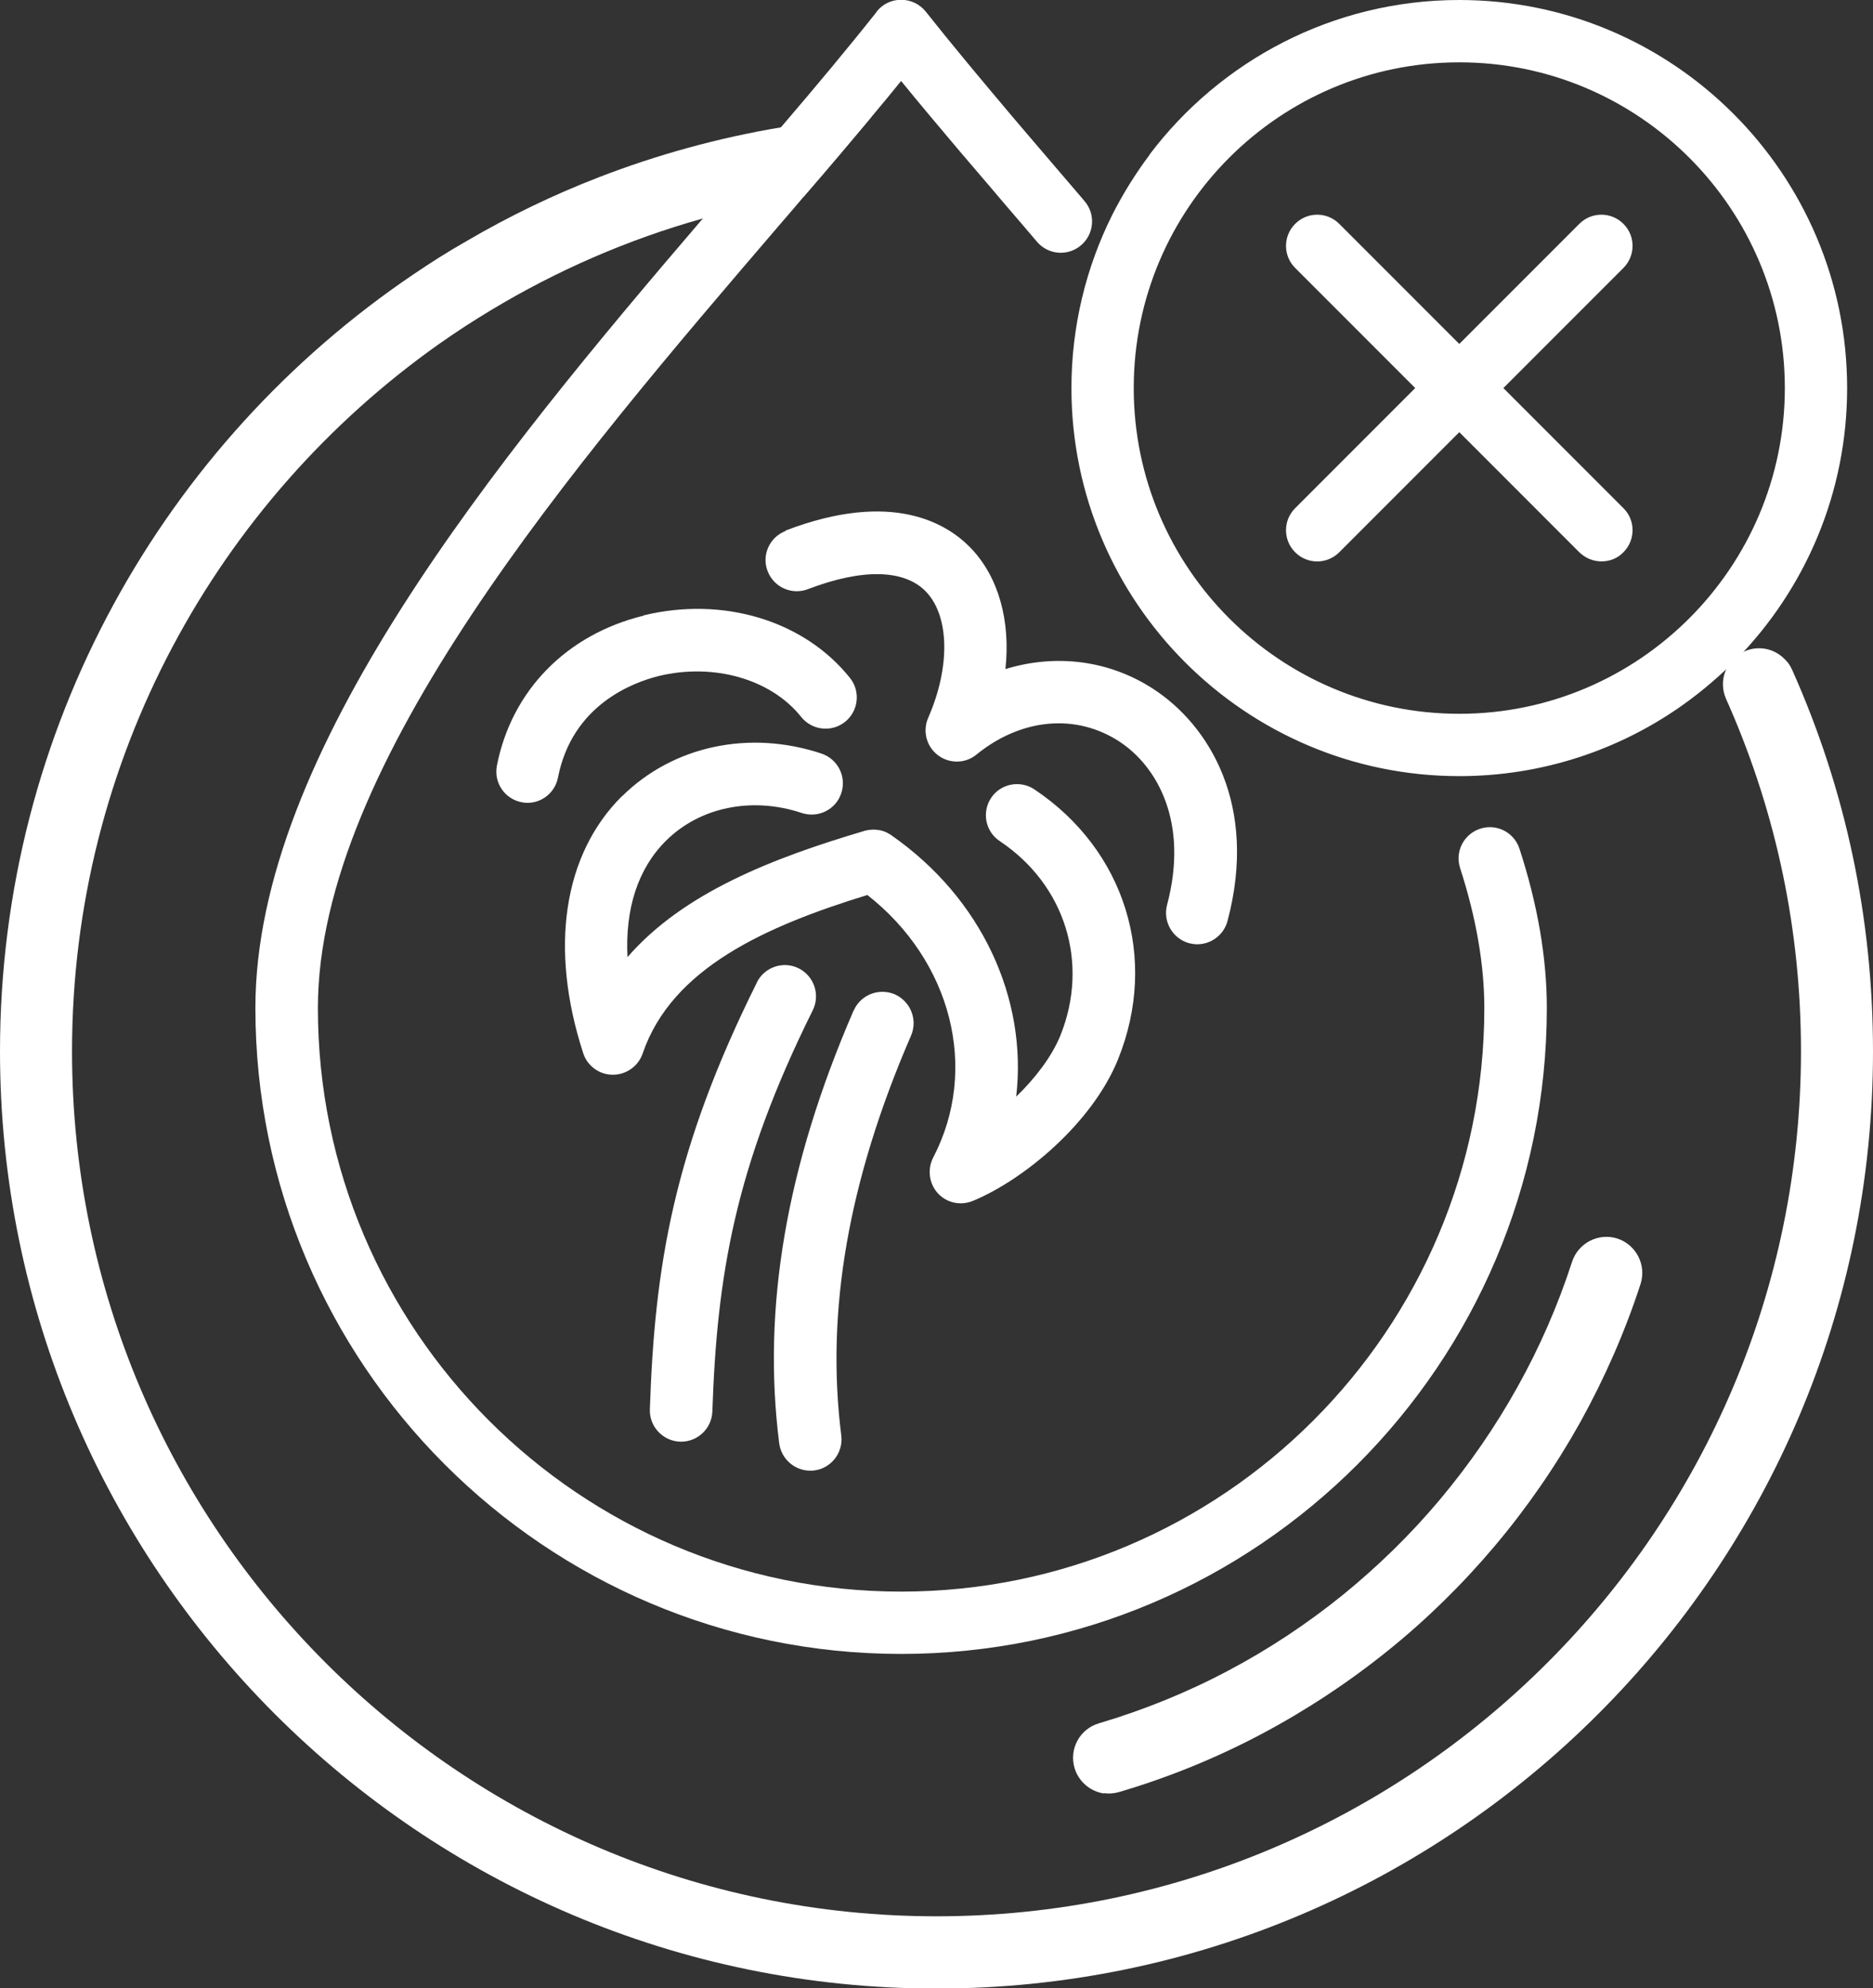
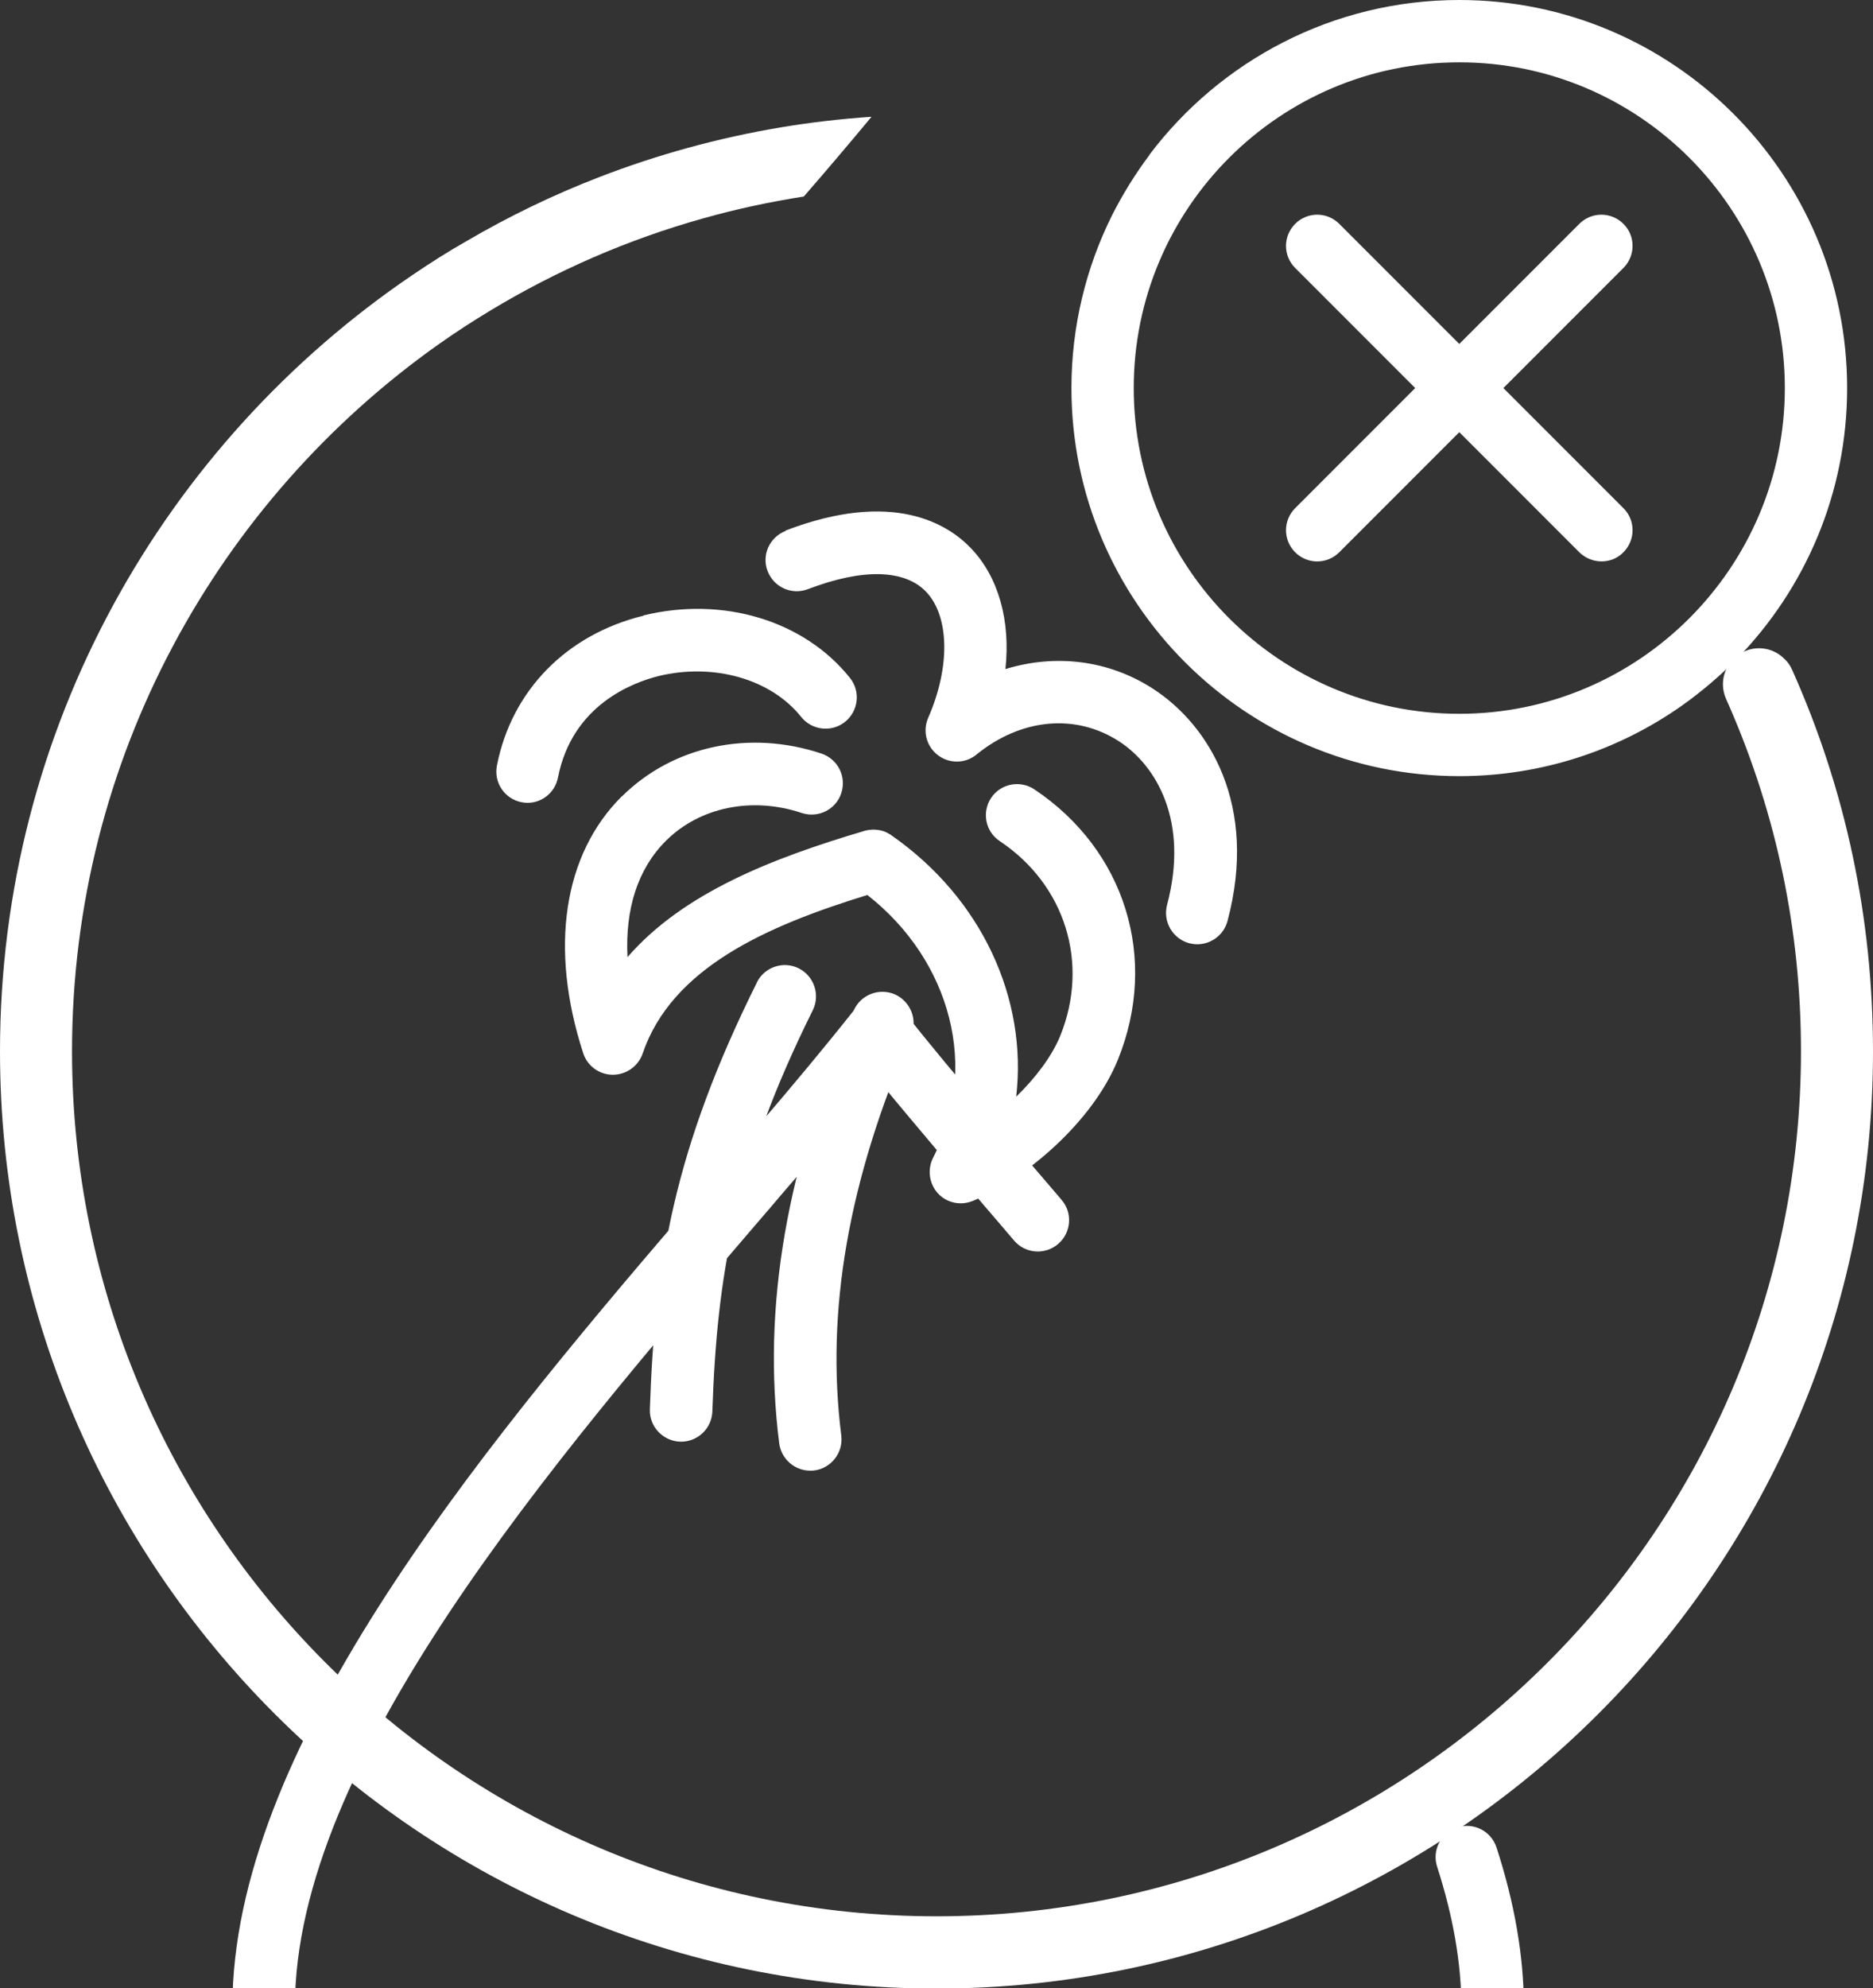
<svg xmlns="http://www.w3.org/2000/svg" viewBox="0 0 90.5 96.02" id="Layer_1">
  <rect x="0" y="0" width="90.5" height="96.02" fill="#333333" stroke="none" />
  <defs>
    <style>.cls-1{fill:#fff;}</style>
  </defs>
-   <path d="M53.35,86.61c-.65-.09-1.23-.56-1.43-1.23-.27-.92.25-1.89,1.18-2.16,2.16-.64,4.26-1.49,6.24-2.54,1.95-1.03,3.81-2.26,5.53-3.65,1.7-1.38,3.29-2.93,4.7-4.61,1.41-1.68,2.67-3.5,3.74-5.42,1.08-1.93,1.97-3.97,2.65-6.07.3-.91,1.28-1.41,2.19-1.12.91.3,1.41,1.28,1.12,2.19-.75,2.31-1.74,4.56-2.92,6.69-1.18,2.11-2.56,4.11-4.12,5.96-1.56,1.85-3.3,3.56-5.18,5.07-1.9,1.53-3.95,2.88-6.1,4.02-2.19,1.16-4.5,2.1-6.88,2.8-.25.07-.5.09-.73.05" class="cls-1" />
  <path d="M38.84,9.49c-1.66.26-3.29.61-4.88,1.06-3.64,1.02-7.07,2.52-10.24,4.43-.85.51-1.68,1.05-2.49,1.62C10.51,24.17,3.48,36.67,3.48,50.77c0,23.03,18.74,41.77,41.77,41.77s41.77-18.74,41.77-41.77c0-5.8-1.17-11.41-3.47-16.68-.02-.04-.03-.08-.05-.11-.03-.08-.07-.15-.1-.23-.39-.88,0-1.9.88-2.29.68-.31,1.45-.14,1.94.36.03.02.05.05.08.08.12.12.21.27.29.44,2.6,5.81,3.91,12.02,3.91,18.44,0,24.95-20.3,45.25-45.25,45.25S0,75.73,0,50.77c0-15.59,7.93-29.37,19.96-37.51.84-.57,1.69-1.11,2.57-1.61,2.05-1.2,4.2-2.24,6.43-3.1,2.8-1.08,5.73-1.89,8.77-2.4,1.44-.24,2.9-.41,4.38-.51-1.04,1.25-2.13,2.54-3.28,3.86" class="cls-1" />
-   <path d="M55.55,7.47c-.69.92-1.3,1.9-1.82,2.93-1.25,2.51-1.96,5.35-1.96,8.34,0,10.34,8.41,18.74,18.74,18.74,4,0,7.71-1.26,10.75-3.4.96-.68,1.85-1.44,2.67-2.27,3.29-3.38,5.32-7.99,5.32-13.07,0-10.34-8.41-18.74-18.74-18.74-6.1,0-11.54,2.93-14.97,7.47M86.24,18.74c0,8.67-7.06,15.73-15.73,15.73s-15.73-7.05-15.73-15.73,7.05-15.73,15.73-15.73,15.73,7.06,15.73,15.73M62.58,10.81c-.59.59-.59,1.54,0,2.13l5.8,5.8-5.8,5.8c-.59.59-.59,1.54,0,2.13.59.59,1.54.59,2.13,0l5.8-5.8,5.8,5.8c.3.29.68.44,1.07.44s.77-.14,1.06-.44c.59-.59.59-1.55,0-2.13l-5.8-5.8,5.8-5.8c.59-.59.59-1.55,0-2.13-.59-.59-1.54-.59-2.13,0l-5.8,5.8-5.8-5.8c-.59-.59-1.54-.59-2.13,0M31.1,29.73c-3.73.91-6.38,3.62-7.09,7.24-.16.82.37,1.61,1.19,1.77.1.02.2.03.29.03.7,0,1.33-.5,1.47-1.22.69-3.52,3.63-4.59,4.85-4.9,2.67-.65,5.44.14,6.9,1.97.52.65,1.47.76,2.12.24.65-.52.76-1.47.24-2.12-2.21-2.77-6.13-3.96-9.98-3.02M37.96,25.64c-.78.3-1.17,1.17-.87,1.94.3.78,1.17,1.17,1.95.87,2.64-1.01,4.67-.96,5.71.13,1.13,1.19,1.17,3.64.1,6.08-.28.64-.09,1.39.47,1.81.55.42,1.33.41,1.86-.03,2.15-1.75,4.79-2,6.89-.64,1.82,1.18,3.39,3.88,2.32,7.9-.21.81.27,1.63,1.07,1.85.13.03.26.05.39.05.67,0,1.28-.45,1.46-1.12,1.49-5.59-.88-9.46-3.6-11.22-2.15-1.39-4.71-1.69-7.13-.95.25-2.31-.32-4.42-1.65-5.82-1.12-1.18-3.77-2.86-8.97-.87M30.05,38.45c-2.83,2.81-3.52,7.34-1.87,12.41.2.62.78,1.04,1.43,1.04.65,0,1.23-.41,1.44-1.02,1.41-4.14,5.98-6.16,10.86-7.66,4.06,3.18,5.41,8.4,3.18,12.68-.29.56-.2,1.25.22,1.72.29.32.7.49,1.11.49.19,0,.39-.04.57-.11,2.48-1.02,5.79-3.77,7.03-6.84,1.97-4.87.35-10.11-4.04-13.04-.69-.46-1.63-.28-2.09.41-.46.69-.28,1.63.42,2.09,3.16,2.11,4.34,5.89,2.92,9.4-.41,1-1.2,2.04-2.13,2.94.55-4.72-1.65-9.58-6.04-12.63-.02-.02-.05-.04-.08-.05-.17-.11-.36-.18-.55-.2-.2-.03-.41-.02-.61.03-.02,0-.05.01-.07.02-4.42,1.31-8.73,2.98-11.43,6.09-.12-2.33.5-4.27,1.86-5.62,1.64-1.63,4.16-2.14,6.56-1.34.79.26,1.65-.16,1.91-.96.26-.79-.16-1.64-.96-1.91-3.49-1.16-7.18-.37-9.64,2.07M36.57,47.45c-4.02,8.07-4.94,13.67-5.17,20.61-.03.83.63,1.53,1.46,1.56h.05c.81,0,1.48-.64,1.51-1.46.22-6.53,1.08-11.79,4.85-19.37.37-.75.07-1.65-.68-2.03-.75-.37-1.65-.06-2.02.68M41.24,48.81c-3.25,7.5-4.42,14.34-3.59,20.89.1.76.75,1.32,1.5,1.32.06,0,.12,0,.19-.01.82-.1,1.41-.86,1.31-1.68-.76-6.01.34-12.33,3.37-19.32.33-.76-.02-1.65-.78-1.99-.77-.33-1.66.02-1.99.78M42.36.57c-1.37,1.73-2.94,3.61-4.62,5.57-.75.88-1.52,1.79-2.31,2.7-.48.56-.97,1.13-1.46,1.7-10,11.67-21.63,25.8-21.63,38.13,0,17.2,14,31.2,31.2,31.2s31.2-14,31.2-31.2c0-2.39-.44-4.98-1.32-7.68-.26-.8-1.11-1.23-1.9-.97-.79.26-1.23,1.1-.97,1.9.78,2.41,1.17,4.68,1.17,6.76,0,15.54-12.64,28.18-28.18,28.18s-28.18-12.64-28.18-28.18c0-11.82,12.39-26.26,22.35-37.87.38-.44.76-.88,1.13-1.32,1.15-1.33,2.24-2.62,3.28-3.86.49-.58.96-1.15,1.42-1.72.43.53.87,1.06,1.33,1.61.96,1.15,1.97,2.34,3.02,3.56.48.57.97,1.14,1.47,1.72l.75.88c.54.63,1.49.71,2.13.16.63-.54.71-1.5.16-2.13l-.1-.12-.65-.76c-.92-1.08-1.84-2.14-2.71-3.17-1.52-1.8-2.95-3.51-4.21-5.1-.29-.36-.72-.57-1.19-.57s-.9.21-1.18.57" class="cls-1" />
+   <path d="M55.55,7.47c-.69.92-1.3,1.9-1.82,2.93-1.25,2.51-1.96,5.35-1.96,8.34,0,10.34,8.41,18.74,18.74,18.74,4,0,7.71-1.26,10.75-3.4.96-.68,1.85-1.44,2.67-2.27,3.29-3.38,5.32-7.99,5.32-13.07,0-10.34-8.41-18.74-18.74-18.74-6.1,0-11.54,2.93-14.97,7.47M86.24,18.74c0,8.67-7.06,15.73-15.73,15.73s-15.73-7.05-15.73-15.73,7.05-15.73,15.73-15.73,15.73,7.06,15.73,15.73M62.58,10.81c-.59.59-.59,1.54,0,2.13l5.8,5.8-5.8,5.8c-.59.59-.59,1.54,0,2.13.59.59,1.54.59,2.13,0l5.8-5.8,5.8,5.8c.3.29.68.44,1.07.44s.77-.14,1.06-.44c.59-.59.59-1.55,0-2.13l-5.8-5.8,5.8-5.8c.59-.59.59-1.55,0-2.13-.59-.59-1.54-.59-2.13,0l-5.8,5.8-5.8-5.8c-.59-.59-1.54-.59-2.13,0M31.1,29.73c-3.73.91-6.38,3.62-7.09,7.24-.16.82.37,1.61,1.19,1.77.1.02.2.03.29.03.7,0,1.33-.5,1.47-1.22.69-3.52,3.63-4.59,4.85-4.9,2.67-.65,5.44.14,6.9,1.97.52.65,1.47.76,2.12.24.65-.52.76-1.47.24-2.12-2.21-2.77-6.13-3.96-9.98-3.02M37.96,25.64c-.78.3-1.17,1.17-.87,1.94.3.78,1.17,1.17,1.95.87,2.64-1.01,4.67-.96,5.71.13,1.13,1.19,1.17,3.64.1,6.08-.28.64-.09,1.39.47,1.81.55.42,1.33.41,1.86-.03,2.15-1.75,4.79-2,6.89-.64,1.82,1.18,3.39,3.88,2.32,7.9-.21.81.27,1.63,1.07,1.85.13.03.26.05.39.05.67,0,1.28-.45,1.46-1.12,1.49-5.59-.88-9.46-3.6-11.22-2.15-1.39-4.71-1.69-7.13-.95.25-2.31-.32-4.42-1.65-5.82-1.12-1.18-3.77-2.86-8.97-.87M30.05,38.45c-2.83,2.81-3.52,7.34-1.87,12.41.2.62.78,1.04,1.43,1.04.65,0,1.23-.41,1.44-1.02,1.41-4.14,5.98-6.16,10.86-7.66,4.06,3.18,5.41,8.4,3.18,12.68-.29.56-.2,1.25.22,1.72.29.32.7.49,1.11.49.19,0,.39-.04.57-.11,2.48-1.02,5.79-3.77,7.03-6.84,1.97-4.87.35-10.11-4.04-13.04-.69-.46-1.63-.28-2.09.41-.46.69-.28,1.63.42,2.09,3.16,2.11,4.34,5.89,2.92,9.4-.41,1-1.2,2.04-2.13,2.94.55-4.72-1.65-9.58-6.04-12.63-.02-.02-.05-.04-.08-.05-.17-.11-.36-.18-.55-.2-.2-.03-.41-.02-.61.03-.02,0-.05.01-.07.02-4.42,1.31-8.73,2.98-11.43,6.09-.12-2.33.5-4.27,1.86-5.62,1.64-1.63,4.16-2.14,6.56-1.34.79.26,1.65-.16,1.91-.96.26-.79-.16-1.64-.96-1.91-3.49-1.16-7.18-.37-9.64,2.07M36.57,47.45c-4.02,8.07-4.94,13.67-5.17,20.61-.03.83.63,1.53,1.46,1.56h.05c.81,0,1.48-.64,1.51-1.46.22-6.53,1.08-11.79,4.85-19.37.37-.75.07-1.65-.68-2.03-.75-.37-1.65-.06-2.02.68M41.24,48.81c-3.25,7.5-4.42,14.34-3.59,20.89.1.76.75,1.32,1.5,1.32.06,0,.12,0,.19-.01.82-.1,1.41-.86,1.31-1.68-.76-6.01.34-12.33,3.37-19.32.33-.76-.02-1.65-.78-1.99-.77-.33-1.66.02-1.99.78c-1.37,1.73-2.94,3.61-4.62,5.57-.75.88-1.52,1.79-2.31,2.7-.48.56-.97,1.13-1.46,1.7-10,11.67-21.63,25.8-21.63,38.13,0,17.2,14,31.2,31.2,31.2s31.2-14,31.2-31.2c0-2.39-.44-4.98-1.32-7.68-.26-.8-1.11-1.23-1.9-.97-.79.26-1.23,1.1-.97,1.9.78,2.41,1.17,4.68,1.17,6.76,0,15.54-12.64,28.18-28.18,28.18s-28.18-12.64-28.18-28.18c0-11.82,12.39-26.26,22.35-37.87.38-.44.76-.88,1.13-1.32,1.15-1.33,2.24-2.62,3.28-3.86.49-.58.96-1.15,1.42-1.72.43.53.87,1.06,1.33,1.61.96,1.15,1.97,2.34,3.02,3.56.48.57.97,1.14,1.47,1.72l.75.88c.54.63,1.49.71,2.13.16.63-.54.71-1.5.16-2.13l-.1-.12-.65-.76c-.92-1.08-1.84-2.14-2.71-3.17-1.52-1.8-2.95-3.51-4.21-5.1-.29-.36-.72-.57-1.19-.57s-.9.21-1.18.57" class="cls-1" />
</svg>